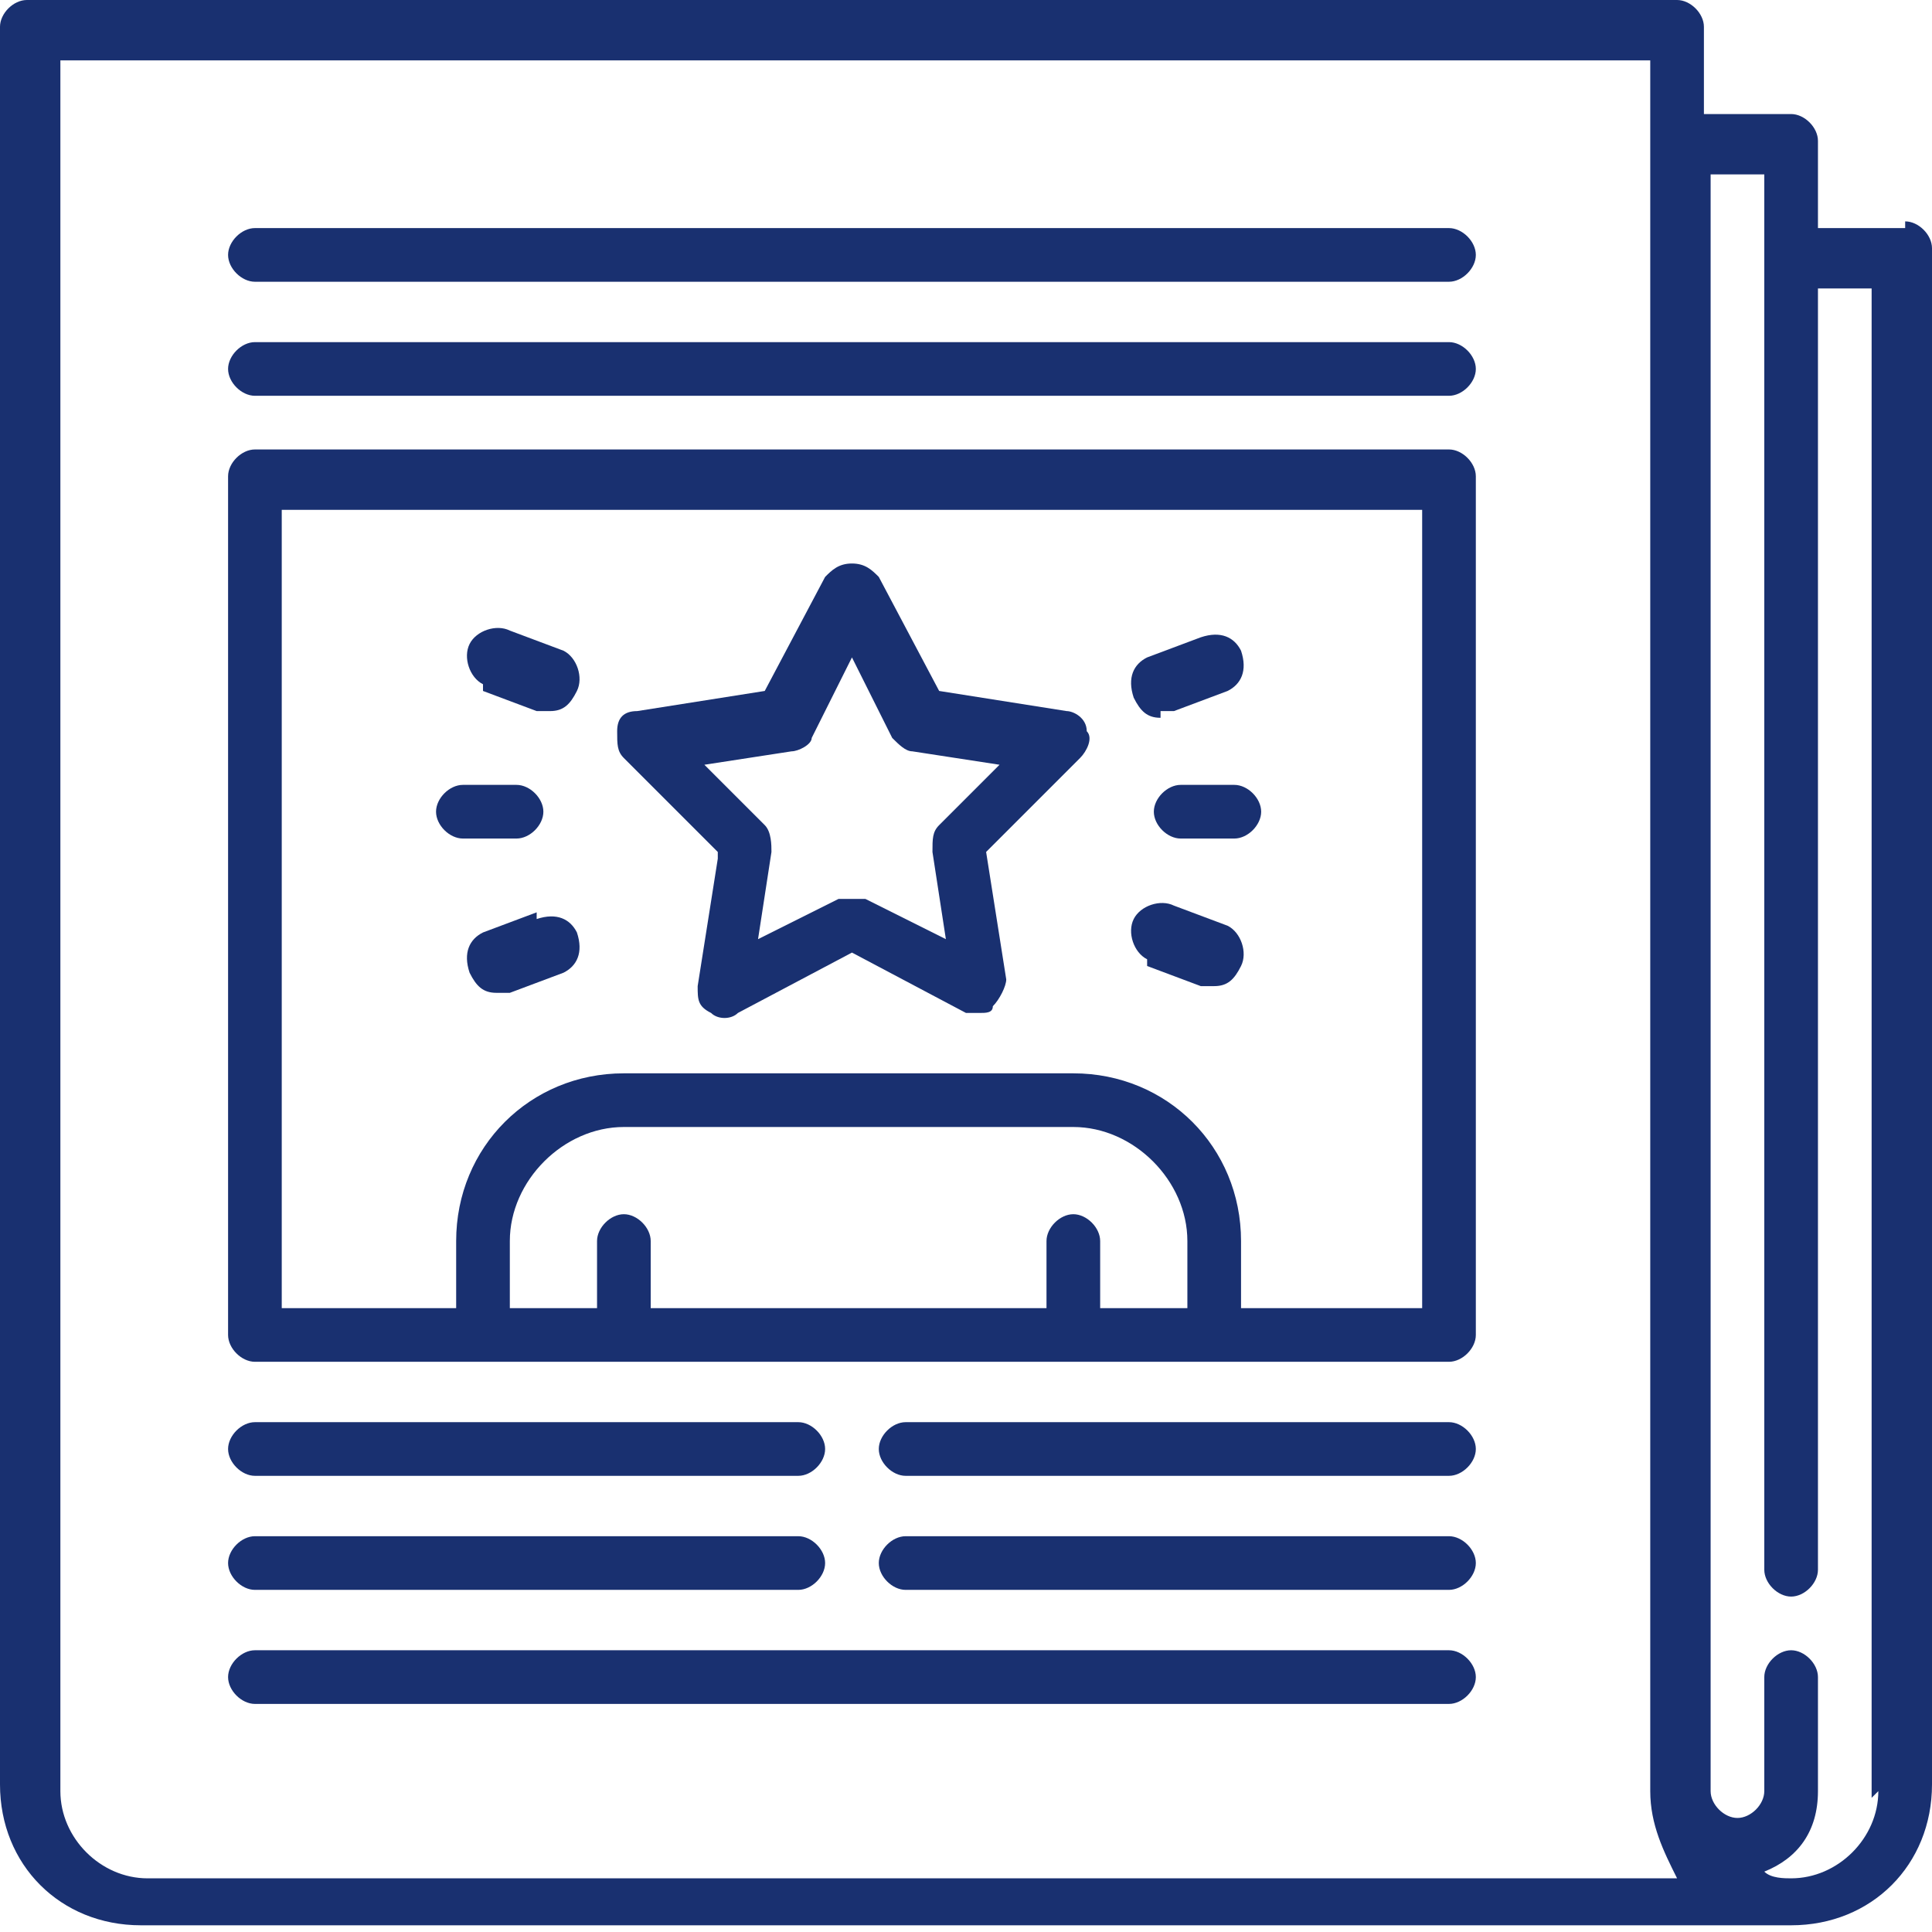
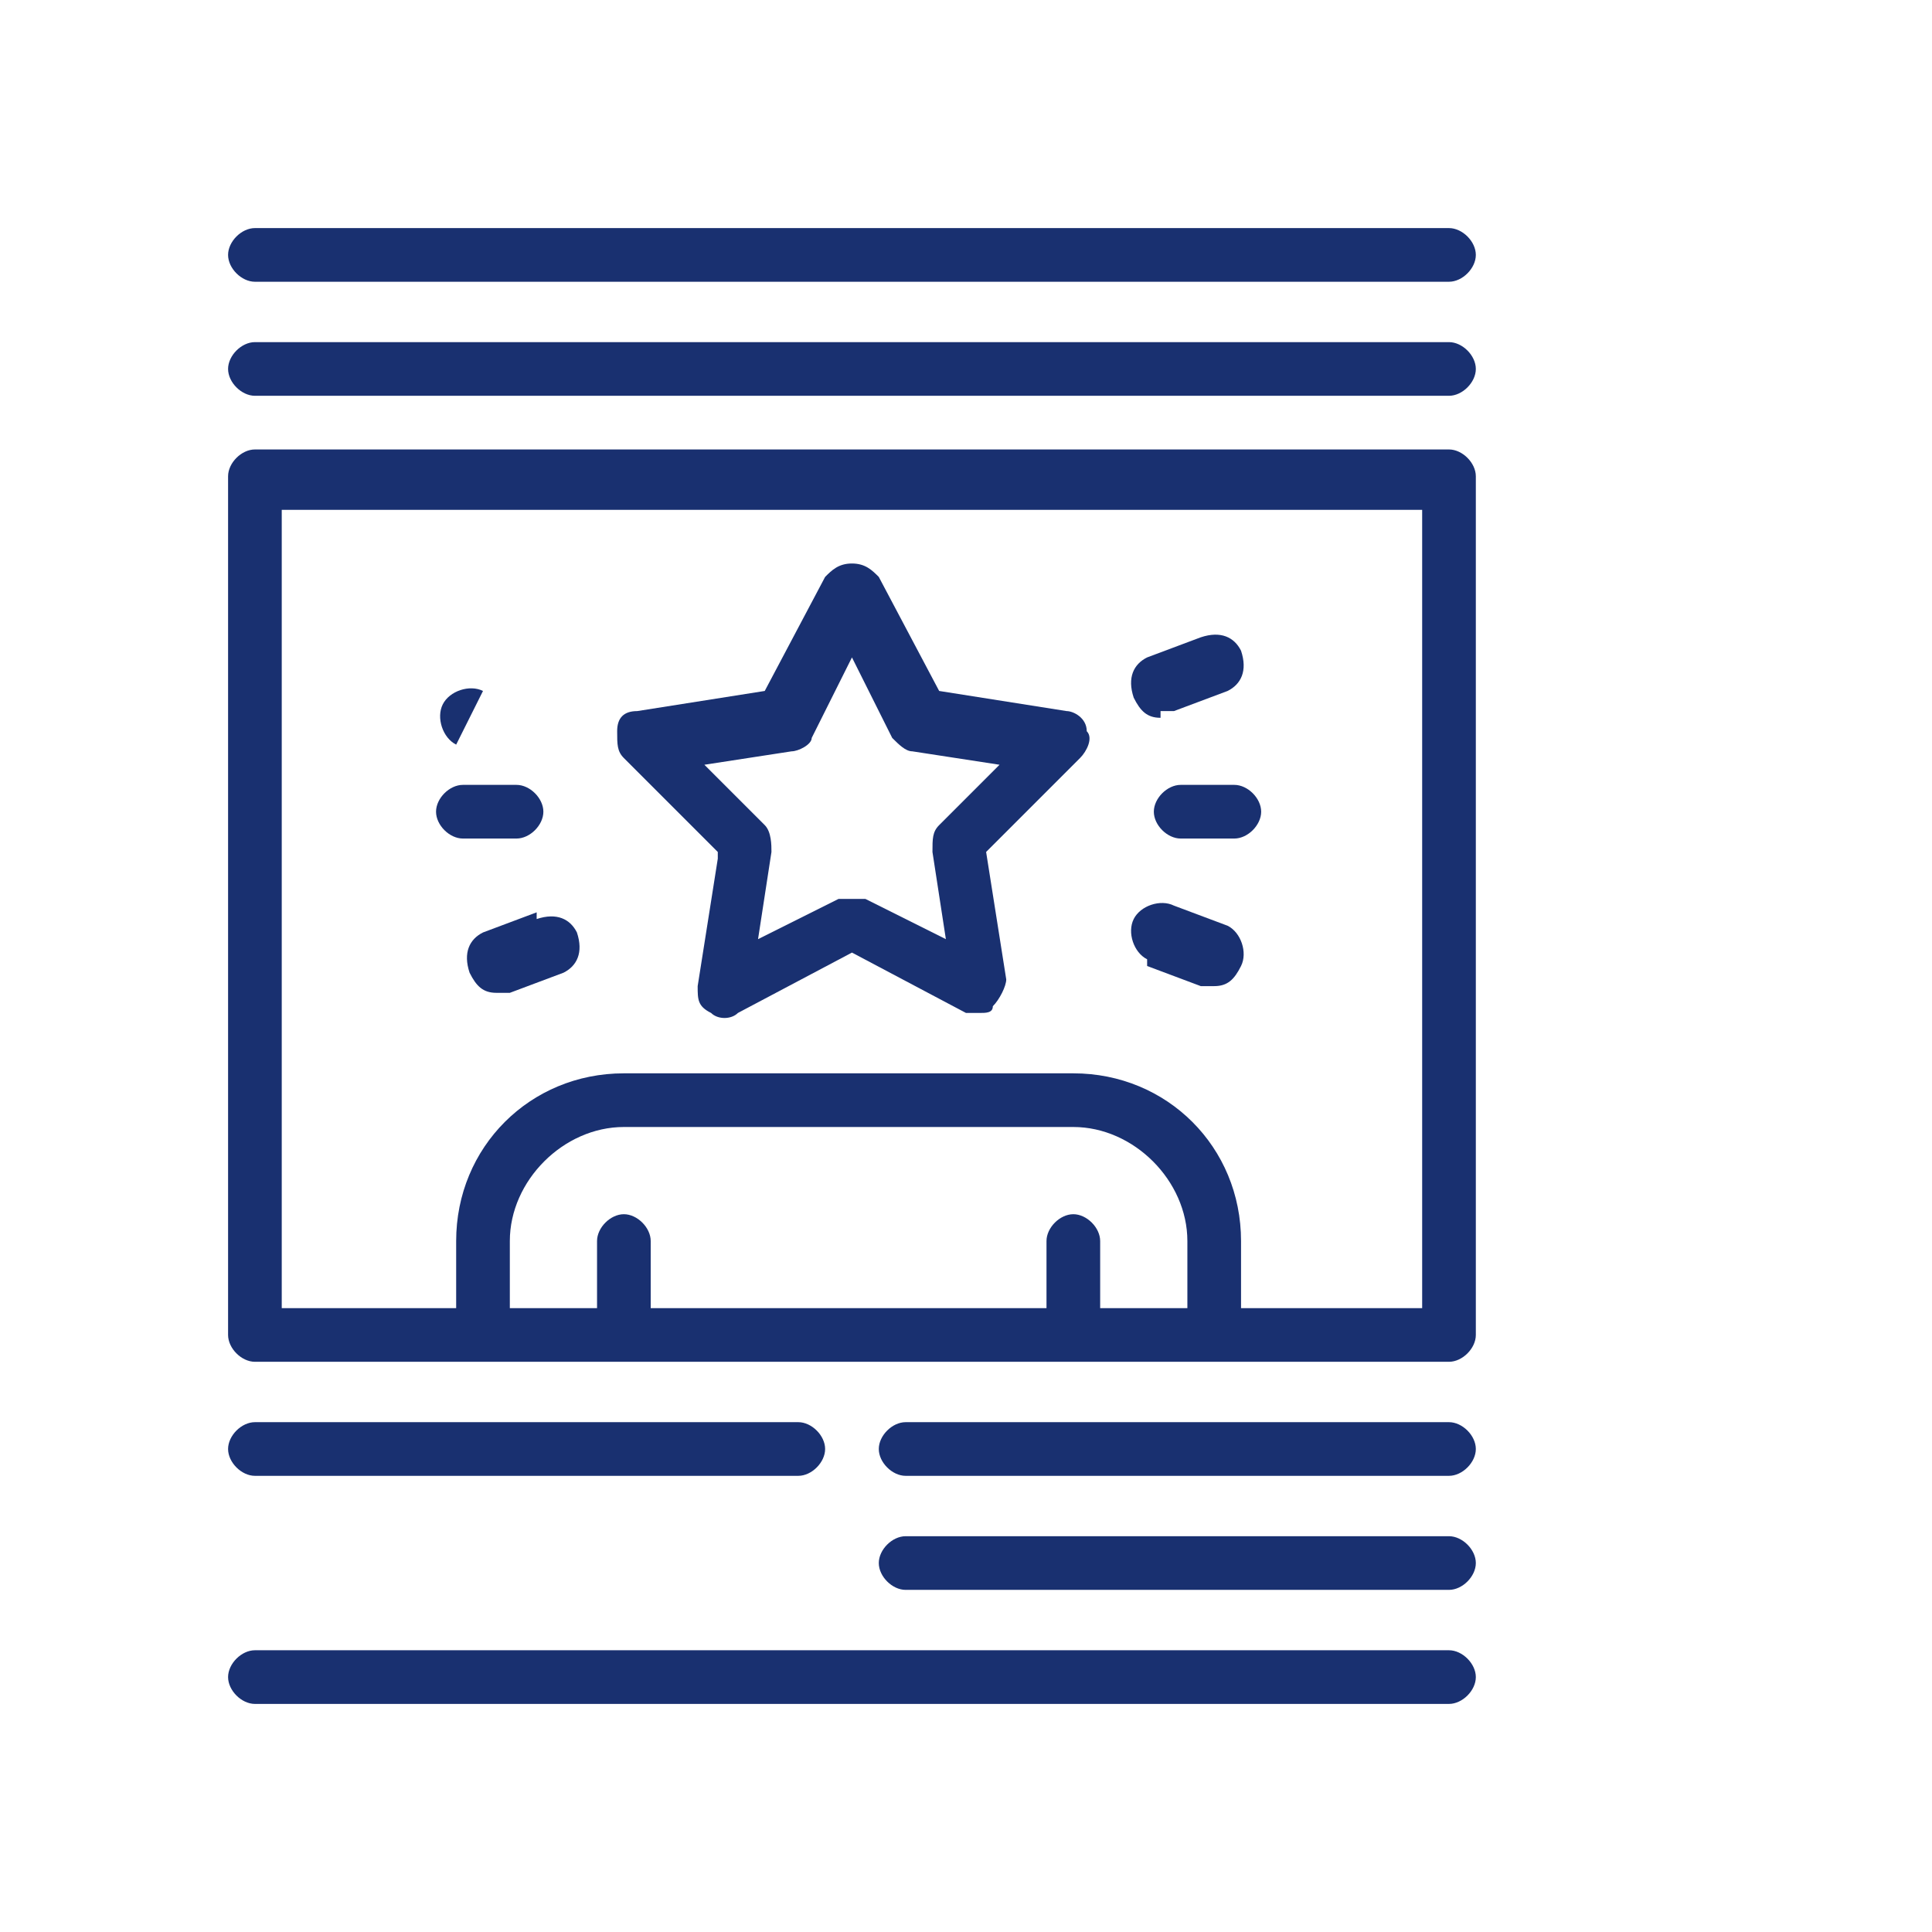
<svg xmlns="http://www.w3.org/2000/svg" xml:space="preserve" width="135.467mm" height="135.467mm" version="1.1" shape-rendering="geometricPrecision" text-rendering="geometricPrecision" image-rendering="optimizeQuality" fill-rule="evenodd" clip-rule="evenodd" viewBox="0 0 288 288">
  <g id="Слой_x0020_1">
    <g id="_2064731923168">
      <g>
        <path fill="#193070" fill-rule="nonzero" d="M216 246l-178 0c-2,0 -4,2 -4,4 0,2 2,4 4,4l178 0c2,0 4,-2 4,-4 0,-2 -2,-4 -4,-4l0 0z" />
        <path fill="#193070" fill-rule="nonzero" d="M38 220l81 0c2,0 4,-2 4,-4 0,-2 -2,-4 -4,-4l-81 0c-2,0 -4,2 -4,4 0,2 2,4 4,4l0 0z" />
        <path fill="#193070" fill-rule="nonzero" d="M216 212l-81 0c-2,0 -4,2 -4,4 0,2 2,4 4,4l81 0c2,0 4,-2 4,-4 0,-2 -2,-4 -4,-4l0 0z" />
-         <path fill="#193070" fill-rule="nonzero" d="M38 237l81 0c2,0 4,-2 4,-4 0,-2 -2,-4 -4,-4l-81 0c-2,0 -4,2 -4,4 0,2 2,4 4,4l0 0z" />
        <path fill="#193070" fill-rule="nonzero" d="M216 229l-81 0c-2,0 -4,2 -4,4 0,2 2,4 4,4l81 0c2,0 4,-2 4,-4 0,-2 -2,-4 -4,-4l0 0z" />
-         <path fill="#193070" fill-rule="nonzero" d="M284 34l-13 0 0 -13c0,-2 -2,-4 -4,-4l-13 0 0 -13c0,-2 -2,-4 -4,-4l-246 0c-2,0 -4,2 -4,4l0 262c0,12 9,21 21,21l246 0c12,0 21,-9 21,-21l0 -229c0,-2 -2,-4 -4,-4l0 0zm-262 246c-7,0 -13,-6 -13,-13l0 -258 237 0 0 258c0,5 2,9 4,13l-229 0zm258 -13c0,7 -6,13 -13,13 -1,0 -3,0 -4,-1 5,-2 8,-6 8,-12l0 -17c0,-2 -2,-4 -4,-4 -2,0 -4,2 -4,4l0 17c0,2 -2,4 -4,4 -2,0 -4,-2 -4,-4l0 -241 8 0 0 208c0,2 2,4 4,4 2,0 4,-2 4,-4l0 -191 8 0 0 225z" />
        <path fill="#193070" fill-rule="nonzero" d="M216 34l-178 0c-2,0 -4,2 -4,4 0,2 2,4 4,4l178 0c2,0 4,-2 4,-4 0,-2 -2,-4 -4,-4l0 0z" />
        <path fill="#193070" fill-rule="nonzero" d="M216 51l-178 0c-2,0 -4,2 -4,4 0,2 2,4 4,4l178 0c2,0 4,-2 4,-4 0,-2 -2,-4 -4,-4l0 0z" />
        <path fill="#193070" fill-rule="nonzero" d="M107 128l-3 19c0,2 0,3 2,4 1,1 3,1 4,0l17 -9 17 9c1,0 1,0 2,0 1,0 2,0 2,-1 1,-1 2,-3 2,-4l-3 -19 14 -14c1,-1 2,-3 1,-4 0,-2 -2,-3 -3,-3l-19 -3 -9 -17c-1,-1 -2,-2 -4,-2 -2,0 -3,1 -4,2l-9 17 -19 3c-2,0 -3,1 -3,3 0,2 0,3 1,4l14 14zm11 -16c1,0 3,-1 3,-2l6 -12 6 12c1,1 2,2 3,2l13 2 -9 9c-1,1 -1,2 -1,4l2 13 -12 -6c-1,0 -1,0 -2,0 -1,0 -1,0 -2,0l-12 6 2 -13c0,-1 0,-3 -1,-4l-9 -9 13 -2z" />
        <path fill="#193070" fill-rule="nonzero" d="M69 125l8 0c2,0 4,-2 4,-4 0,-2 -2,-4 -4,-4l-8 0c-2,0 -4,2 -4,4 0,2 2,4 4,4z" />
-         <path fill="#193070" fill-rule="nonzero" d="M72 103l8 3c1,0 1,0 2,0 2,0 3,-1 4,-3 1,-2 0,-5 -2,-6l-8 -3c-2,-1 -5,0 -6,2 -1,2 0,5 2,6l0 0z" />
+         <path fill="#193070" fill-rule="nonzero" d="M72 103l8 3l-8 -3c-2,-1 -5,0 -6,2 -1,2 0,5 2,6l0 0z" />
        <path fill="#193070" fill-rule="nonzero" d="M173 106c1,0 1,0 2,0l8 -3c2,-1 3,-3 2,-6 -1,-2 -3,-3 -6,-2l-8 3c-2,1 -3,3 -2,6 1,2 2,3 4,3l0 0z" />
        <path fill="#193070" fill-rule="nonzero" d="M172 121c0,2 2,4 4,4l8 0c2,0 4,-2 4,-4 0,-2 -2,-4 -4,-4l-8 0c-2,0 -4,2 -4,4z" />
        <path fill="#193070" fill-rule="nonzero" d="M171 144l8 3c1,0 1,0 2,0 2,0 3,-1 4,-3 1,-2 0,-5 -2,-6l-8 -3c-2,-1 -5,0 -6,2 -1,2 0,5 2,6l0 0z" />
        <path fill="#193070" fill-rule="nonzero" d="M80 136l-8 3c-2,1 -3,3 -2,6 1,2 2,3 4,3 1,0 1,0 2,0l8 -3c2,-1 3,-3 2,-6 -1,-2 -3,-3 -6,-2l0 0z" />
        <path fill="#193070" fill-rule="nonzero" d="M216 67l-178 0c-2,0 -4,2 -4,4l0 128c0,2 2,4 4,4l178 0c2,0 4,-2 4,-4l0 -128c0,-2 -2,-4 -4,-4l0 0zm-39 128l-13 0 0 -10c0,-2 -2,-4 -4,-4 -2,0 -4,2 -4,4l0 10 -59 0 0 -10c0,-2 -2,-4 -4,-4 -2,0 -4,2 -4,4l0 10 -13 0 0 -10c0,-9 8,-17 17,-17l67 0c9,0 17,8 17,17l0 10zm34 0l-26 0 0 -10c0,-14 -11,-25 -25,-25l-67 0c-14,0 -25,11 -25,25l0 10 -26 0 0 -119 170 0 0 119z" />
      </g>
    </g>
  </g>
</svg>